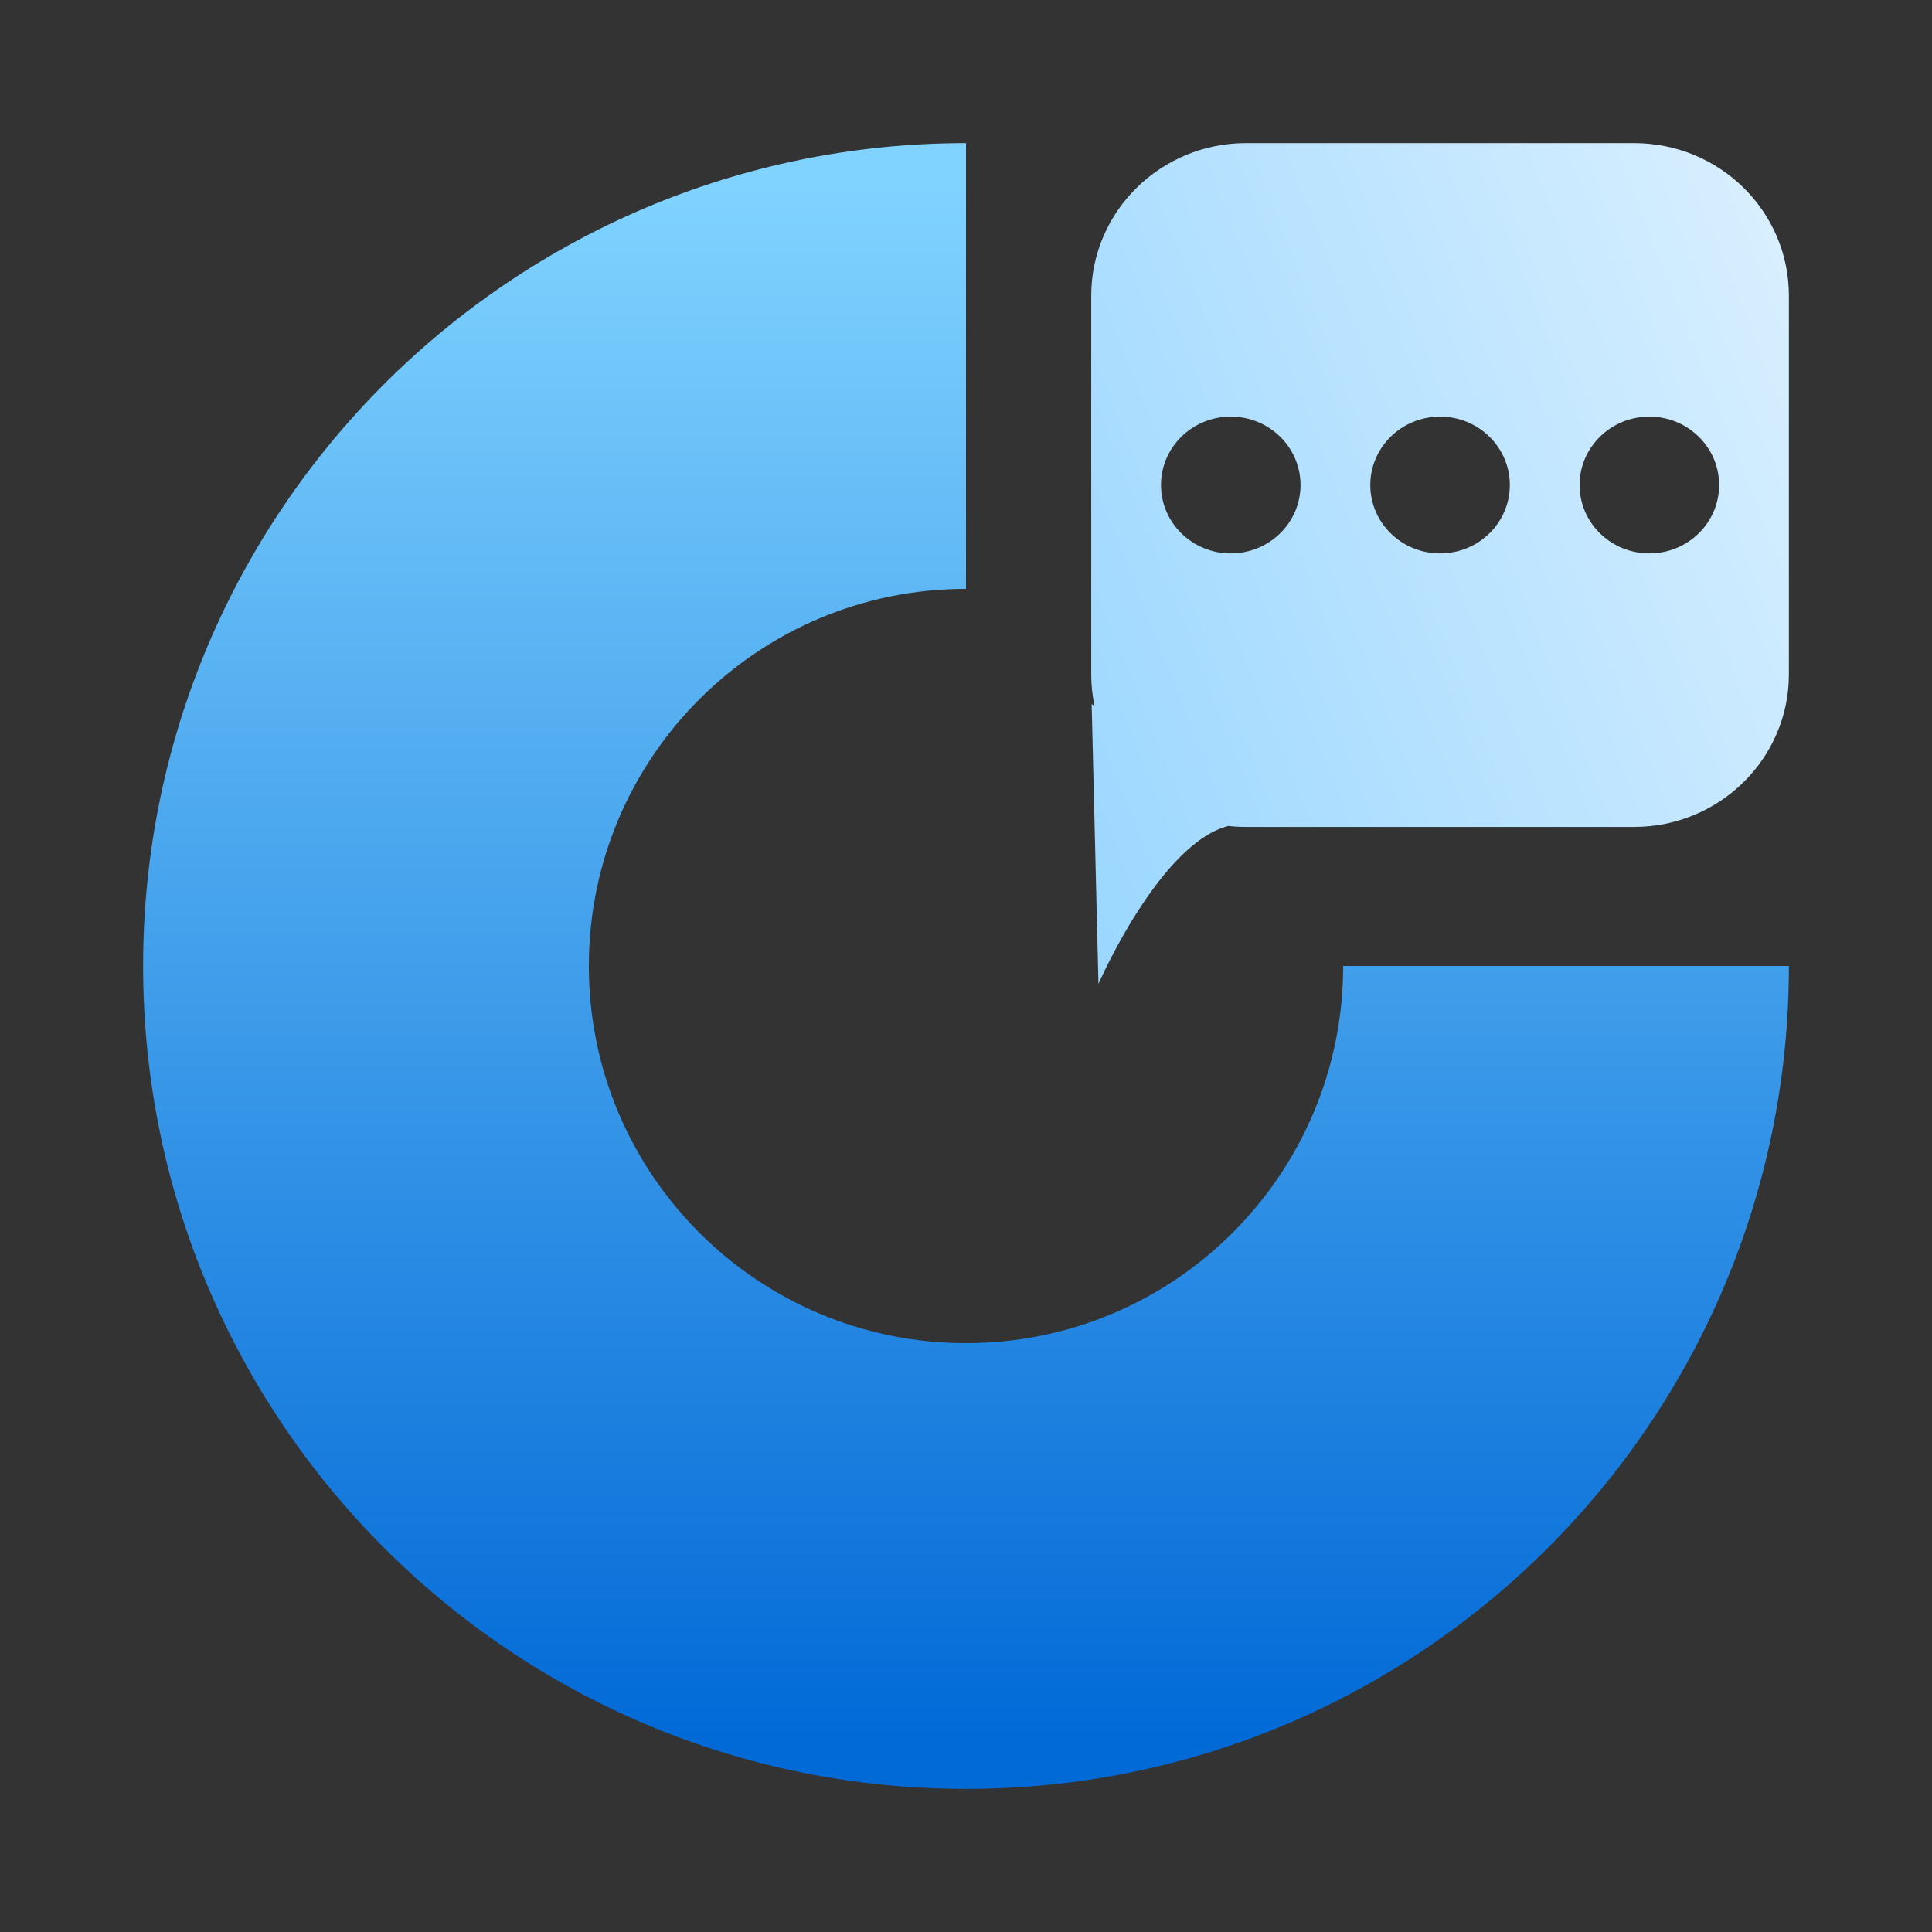
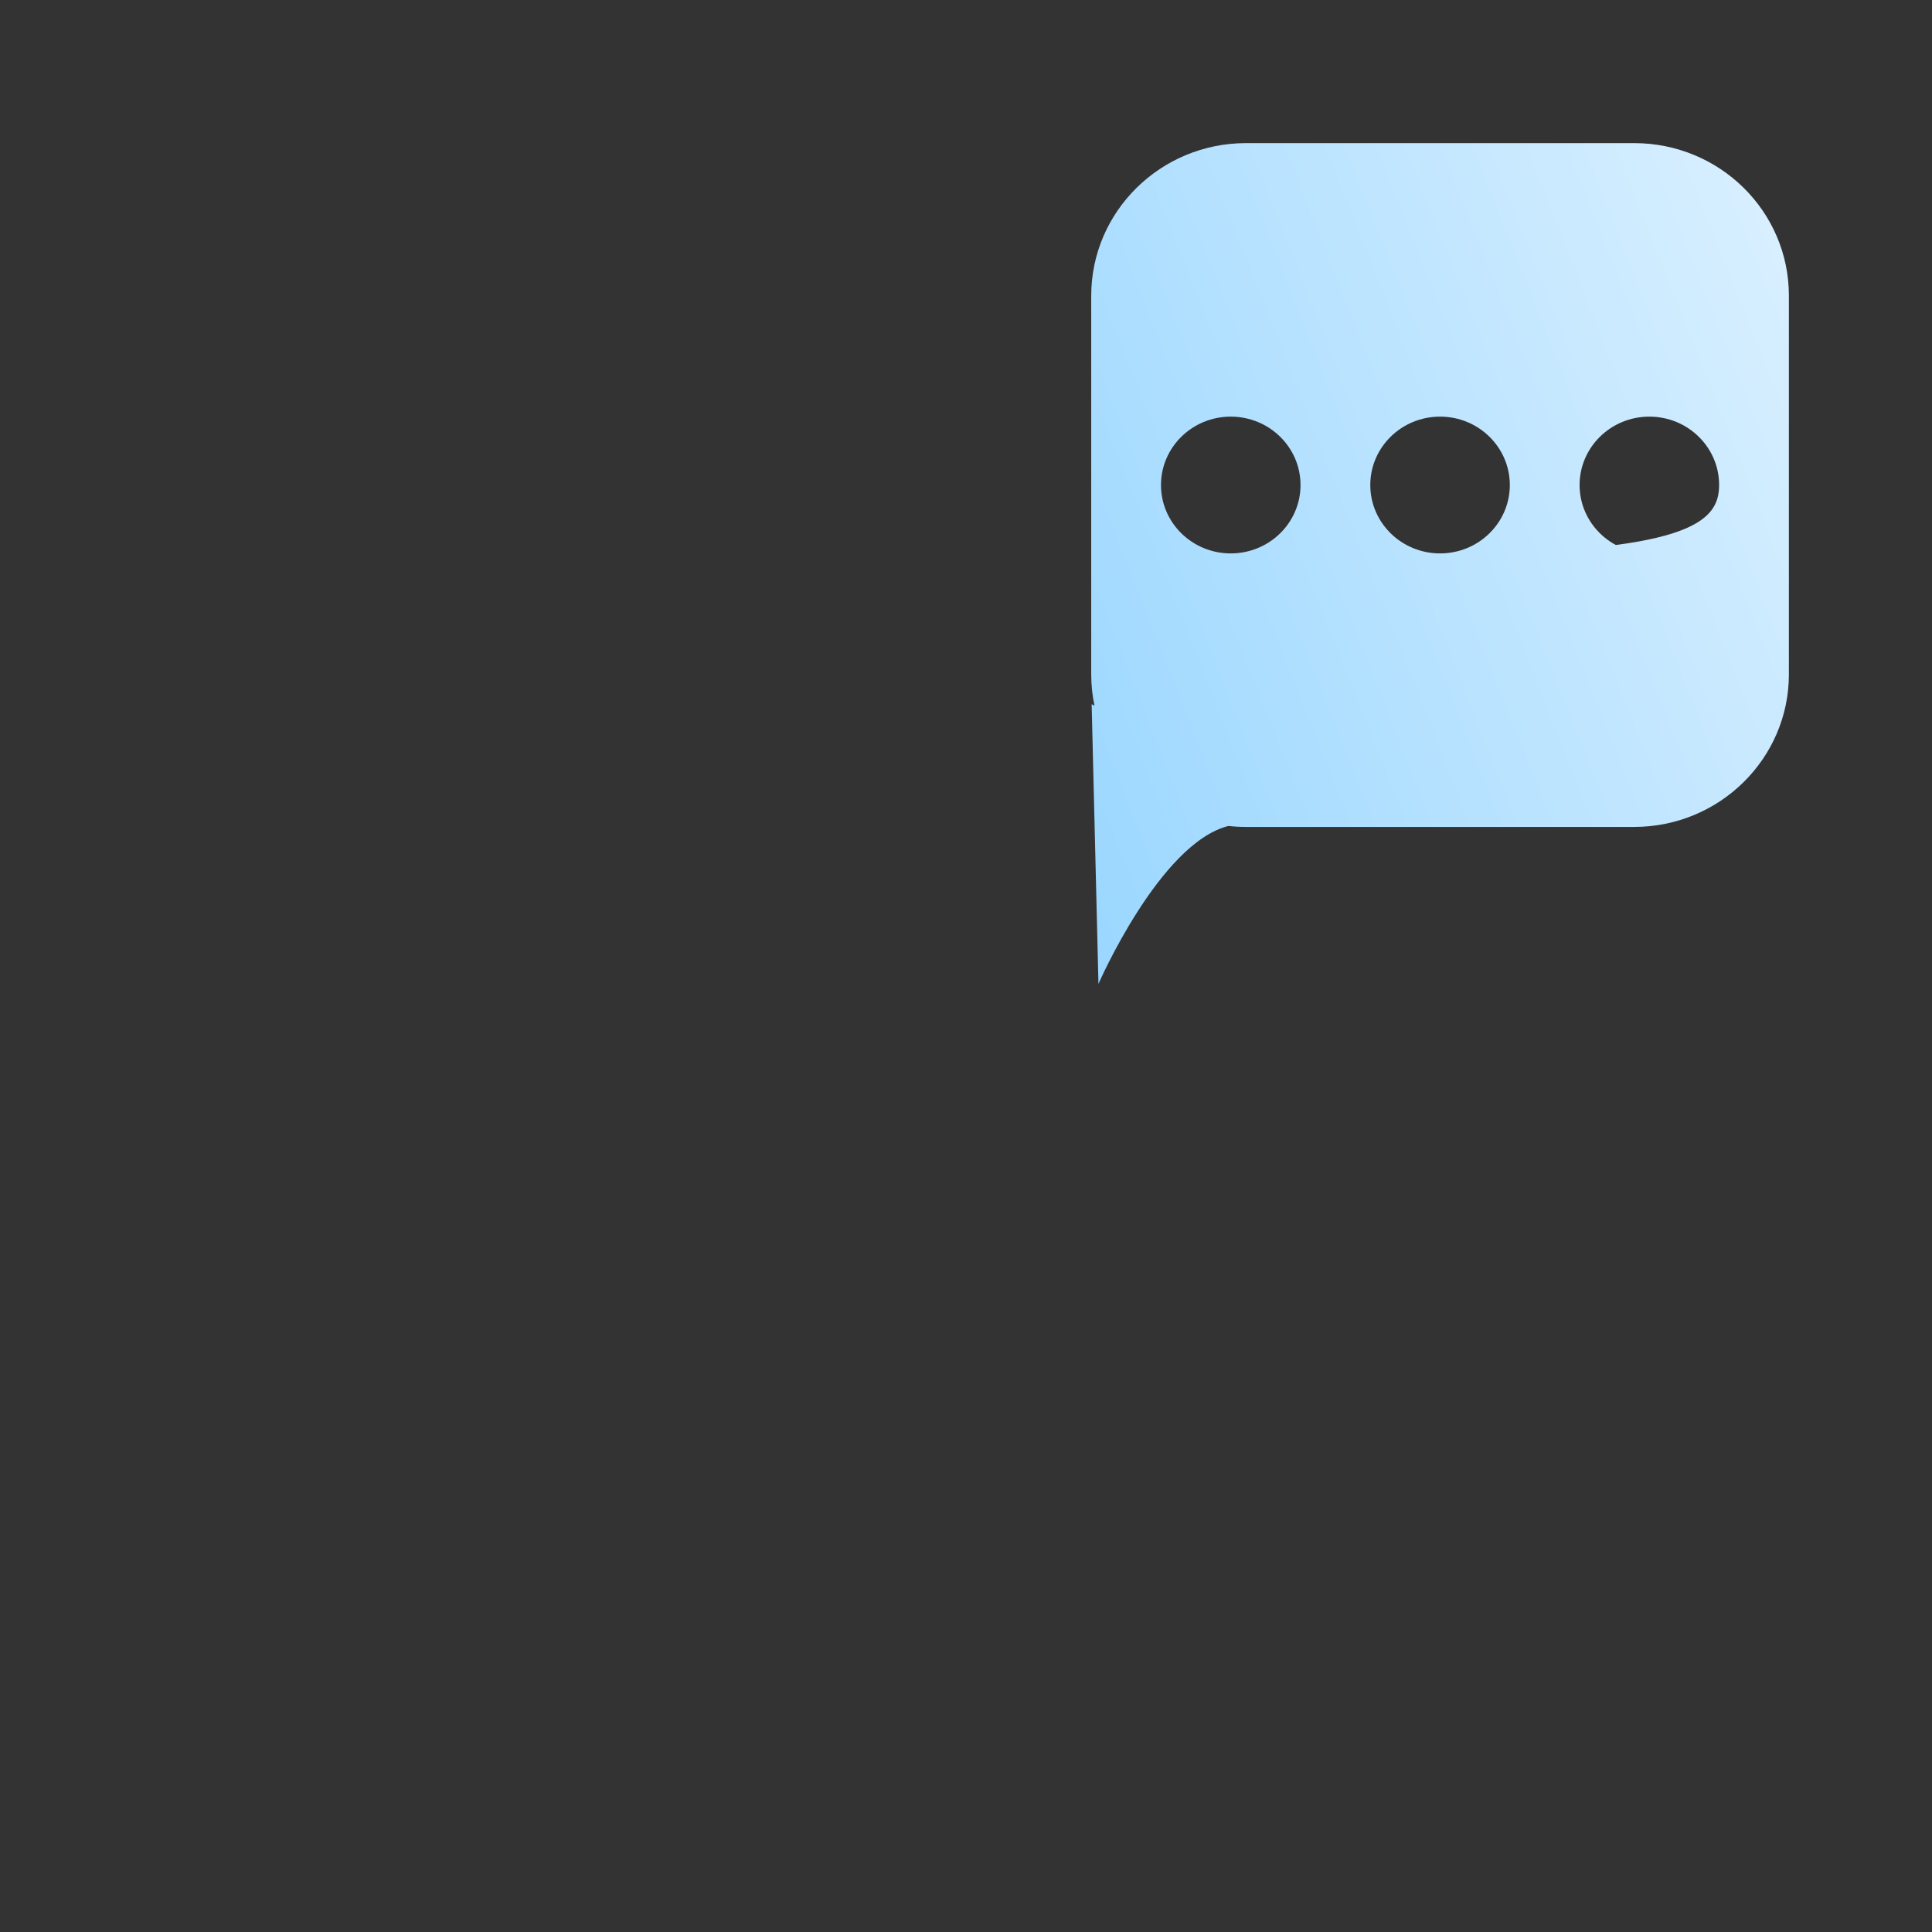
<svg xmlns="http://www.w3.org/2000/svg" width="108px" height="108px" viewBox="0 0 108 108" version="1.1">
  <rect x="0" y="0" width="108" height="108" fill="#333333" stroke="none" />
  <title>product1</title>
  <desc>Created with Sketch.</desc>
  <defs>
    <linearGradient x1="50%" y1="2.14%" x2="50%" y2="97.359%" id="linearGradient-1">
      <stop stop-color="#80D3FF" offset="0%" />
      <stop stop-color="#026AD7" offset="100%" />
    </linearGradient>
    <linearGradient x1="-13.629%" y1="65.873%" x2="118.477%" y2="2.256%" id="linearGradient-2">
      <stop stop-color="#9BD7FF" offset="0%" />
      <stop stop-color="#E2F3FF" offset="100%" />
    </linearGradient>
  </defs>
  <g id="Artboard-3" stroke="none" stroke-width="1" fill="none" fill-rule="evenodd" transform="translate(-1364, -253)">
    <g id="product1" transform="translate(1372, 261)" fill-rule="nonzero">
-       <path d="M46,0 C20.595,0 0,20.595 0,46 C0,71.405 20.595,92 46,92 C71.405,92 92,71.405 92,46 L67.083,46 C67.083,57.644 57.644,67.083 46,67.083 C34.356,67.083 24.917,57.644 24.917,46 C24.917,34.356 34.356,24.917 46,24.917 L46,0 Z" id="Combined-Shape" fill="url(#linearGradient-1)" />
-       <path d="M60.668,38.172 C56.834,39.135 53.404,47 53.404,47 L53.024,31.364 C53.024,31.364 53.08,31.394 53.182,31.449 C53.063,30.884 53,30.297 53,29.695 L53,8.531 C53,3.82 56.882,0 61.655,0 L83.345,0 C88.125,0 92,3.805 92,8.531 L92,29.695 C92,34.407 88.118,38.226 83.345,38.226 L61.655,38.226 C61.322,38.226 60.992,38.208 60.668,38.172 Z M60.8,22.936 C62.954,22.936 64.7,21.224 64.7,19.113 C64.7,17.002 62.954,15.29 60.8,15.29 C58.646,15.29 56.9,17.002 56.9,19.113 C56.9,21.224 58.646,22.936 60.8,22.936 Z M72.5,22.936 C74.654,22.936 76.4,21.224 76.4,19.113 C76.4,17.002 74.654,15.29 72.5,15.29 C70.346,15.29 68.6,17.002 68.6,19.113 C68.6,21.224 70.346,22.936 72.5,22.936 Z M84.2,22.936 C86.354,22.936 88.1,21.224 88.1,19.113 C88.1,17.002 86.354,15.29 84.2,15.29 C82.046,15.29 80.3,17.002 80.3,19.113 C80.3,21.224 82.046,22.936 84.2,22.936 Z" id="Combined-Shape" fill="url(#linearGradient-2)" />
+       <path d="M60.668,38.172 C56.834,39.135 53.404,47 53.404,47 L53.024,31.364 C53.024,31.364 53.08,31.394 53.182,31.449 C53.063,30.884 53,30.297 53,29.695 L53,8.531 C53,3.82 56.882,0 61.655,0 L83.345,0 C88.125,0 92,3.805 92,8.531 L92,29.695 C92,34.407 88.118,38.226 83.345,38.226 L61.655,38.226 C61.322,38.226 60.992,38.208 60.668,38.172 Z M60.8,22.936 C62.954,22.936 64.7,21.224 64.7,19.113 C64.7,17.002 62.954,15.29 60.8,15.29 C58.646,15.29 56.9,17.002 56.9,19.113 C56.9,21.224 58.646,22.936 60.8,22.936 Z M72.5,22.936 C74.654,22.936 76.4,21.224 76.4,19.113 C76.4,17.002 74.654,15.29 72.5,15.29 C70.346,15.29 68.6,17.002 68.6,19.113 C68.6,21.224 70.346,22.936 72.5,22.936 Z C86.354,22.936 88.1,21.224 88.1,19.113 C88.1,17.002 86.354,15.29 84.2,15.29 C82.046,15.29 80.3,17.002 80.3,19.113 C80.3,21.224 82.046,22.936 84.2,22.936 Z" id="Combined-Shape" fill="url(#linearGradient-2)" />
    </g>
  </g>
</svg>